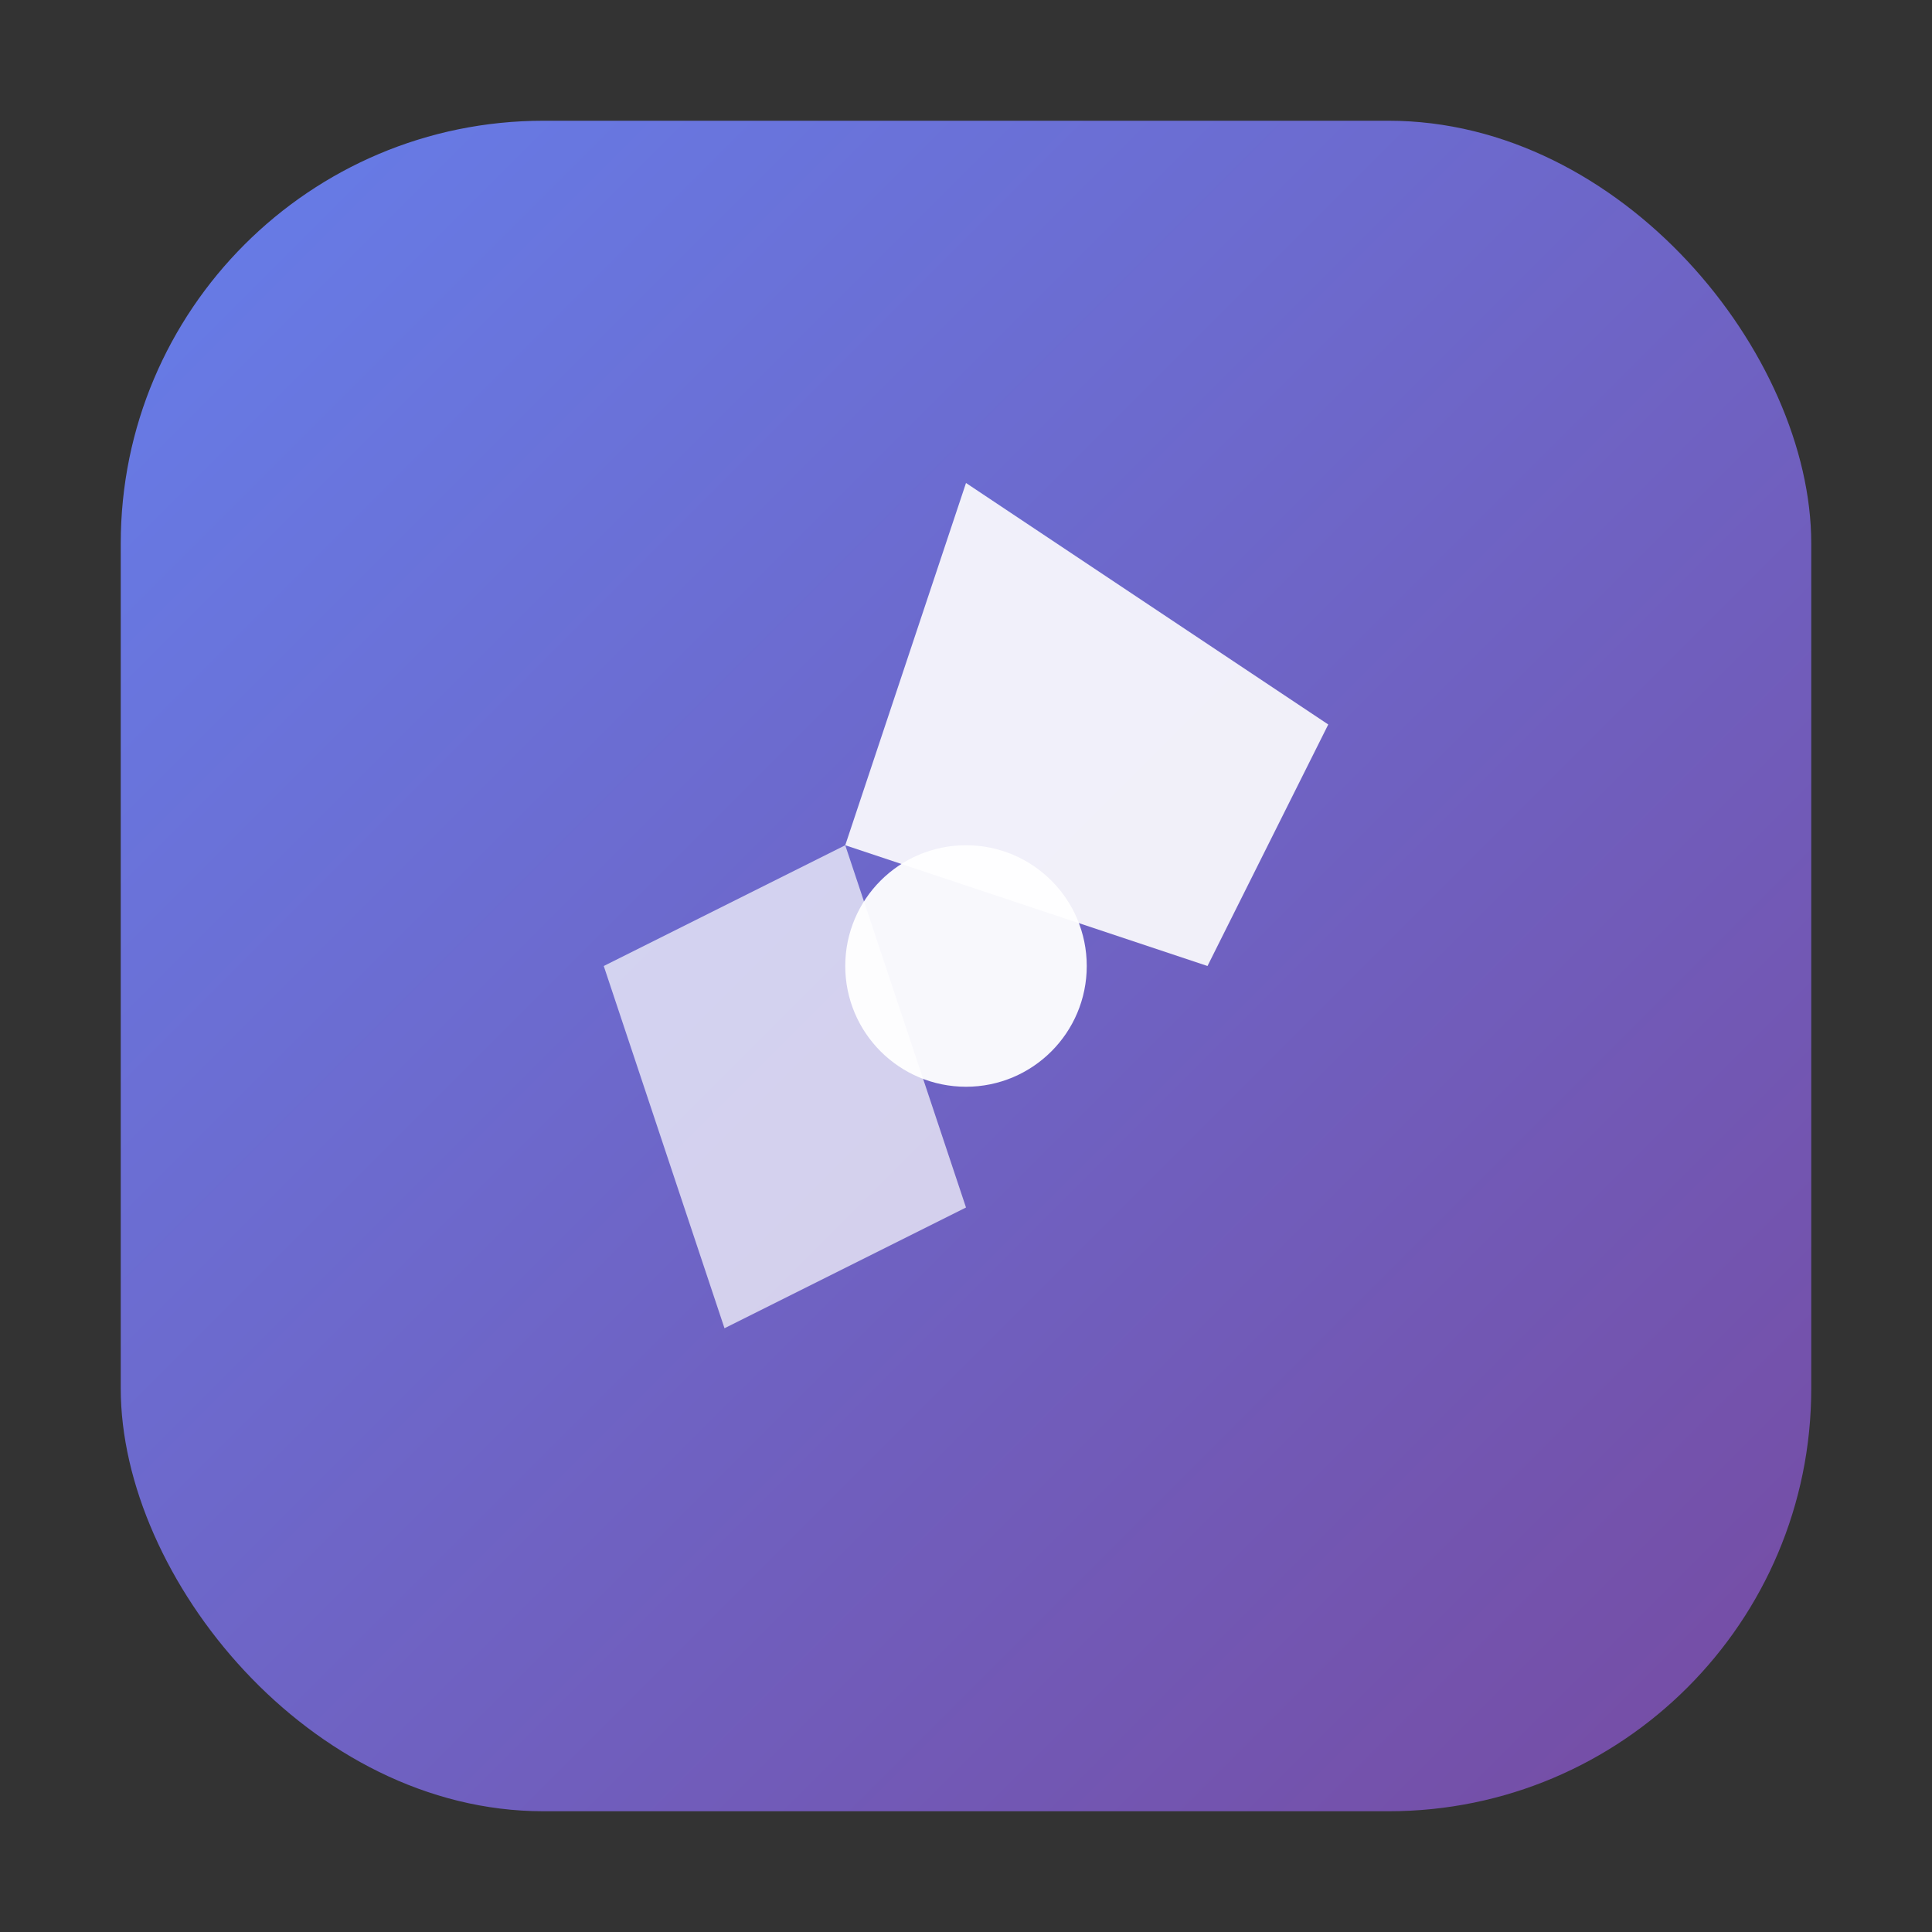
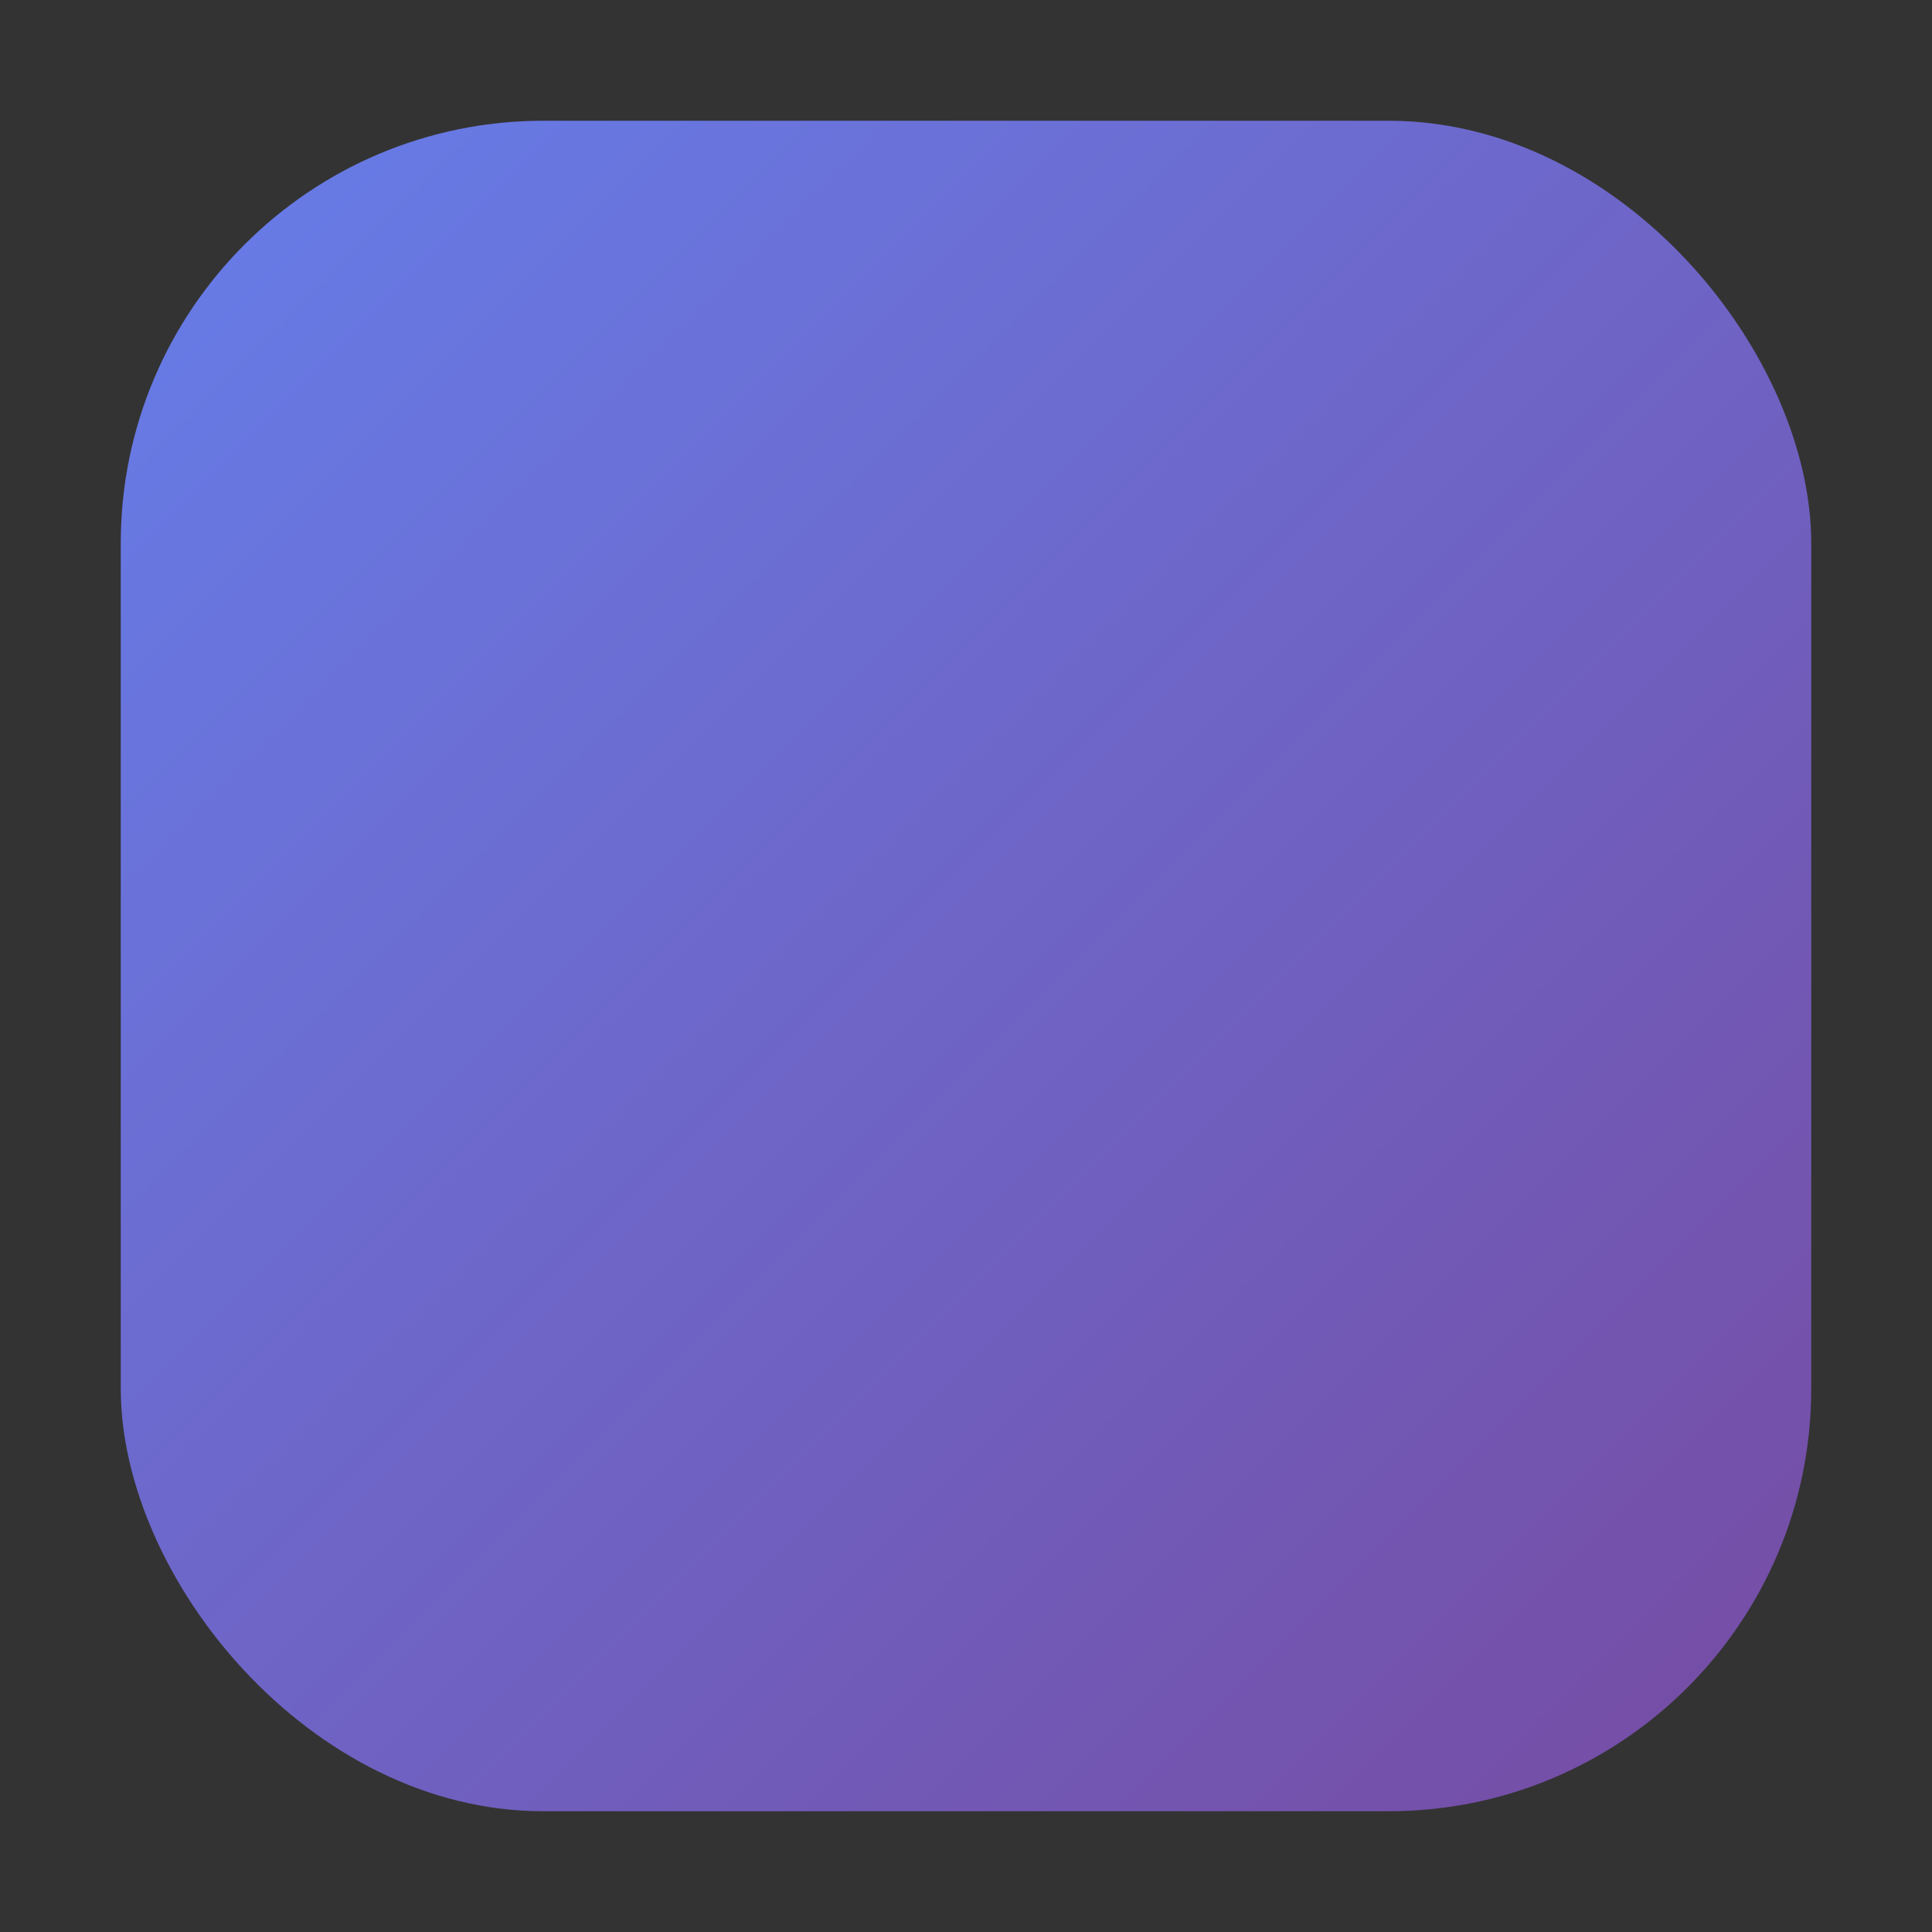
<svg xmlns="http://www.w3.org/2000/svg" width="64" height="64" viewBox="0 0 64 64">
  <rect x="0" y="0" width="64" height="64" fill="#333333" stroke="none" />
  <defs>
    <linearGradient id="gradient" x1="0%" y1="0%" x2="100%" y2="100%">
      <stop offset="0%" style="stop-color:#667eea;stop-opacity:1" />
      <stop offset="100%" style="stop-color:#764ba2;stop-opacity:1" />
    </linearGradient>
  </defs>
  <rect x="4" y="4" width="56" height="56" rx="14" fill="url(#gradient)" />
-   <path d="M 32 16 L 44 24 L 40 32 L 28 28 Z" fill="white" fill-opacity="0.9" />
-   <path d="M 20 32 L 28 28 L 32 40 L 24 44 Z" fill="white" fill-opacity="0.7" />
-   <circle cx="32" cy="32" r="4" fill="white" fill-opacity="0.95" />
</svg>